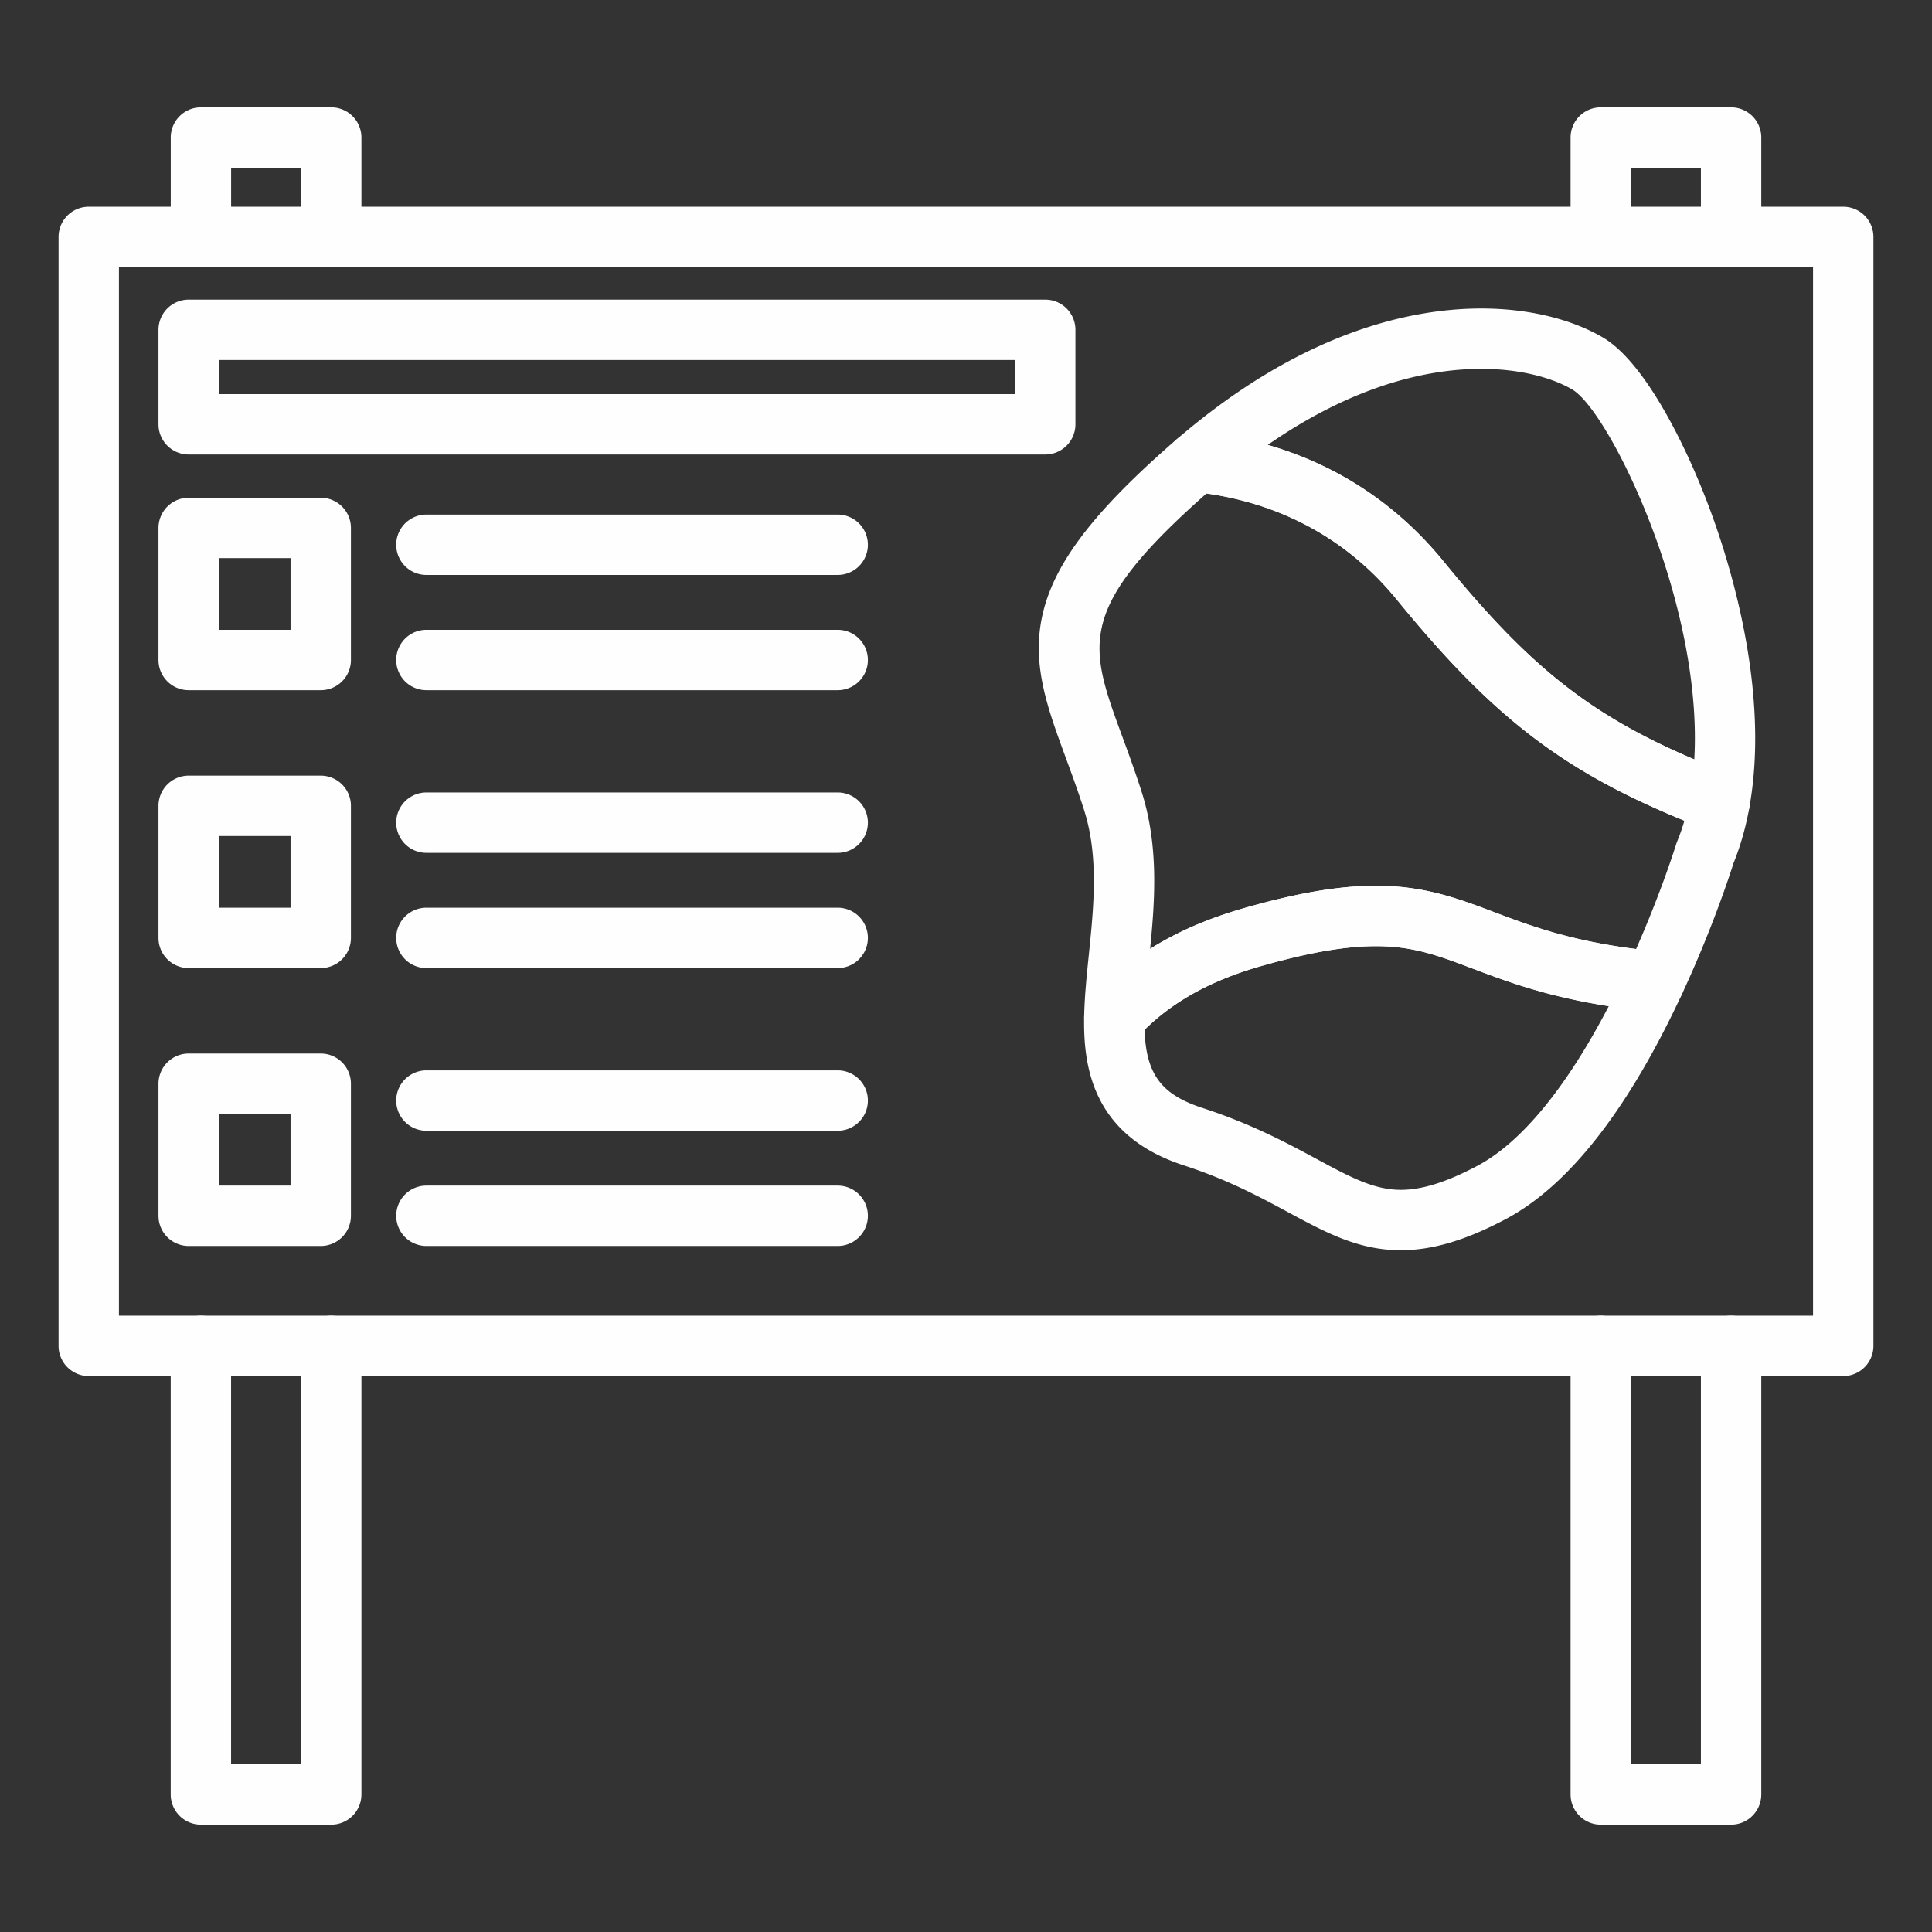
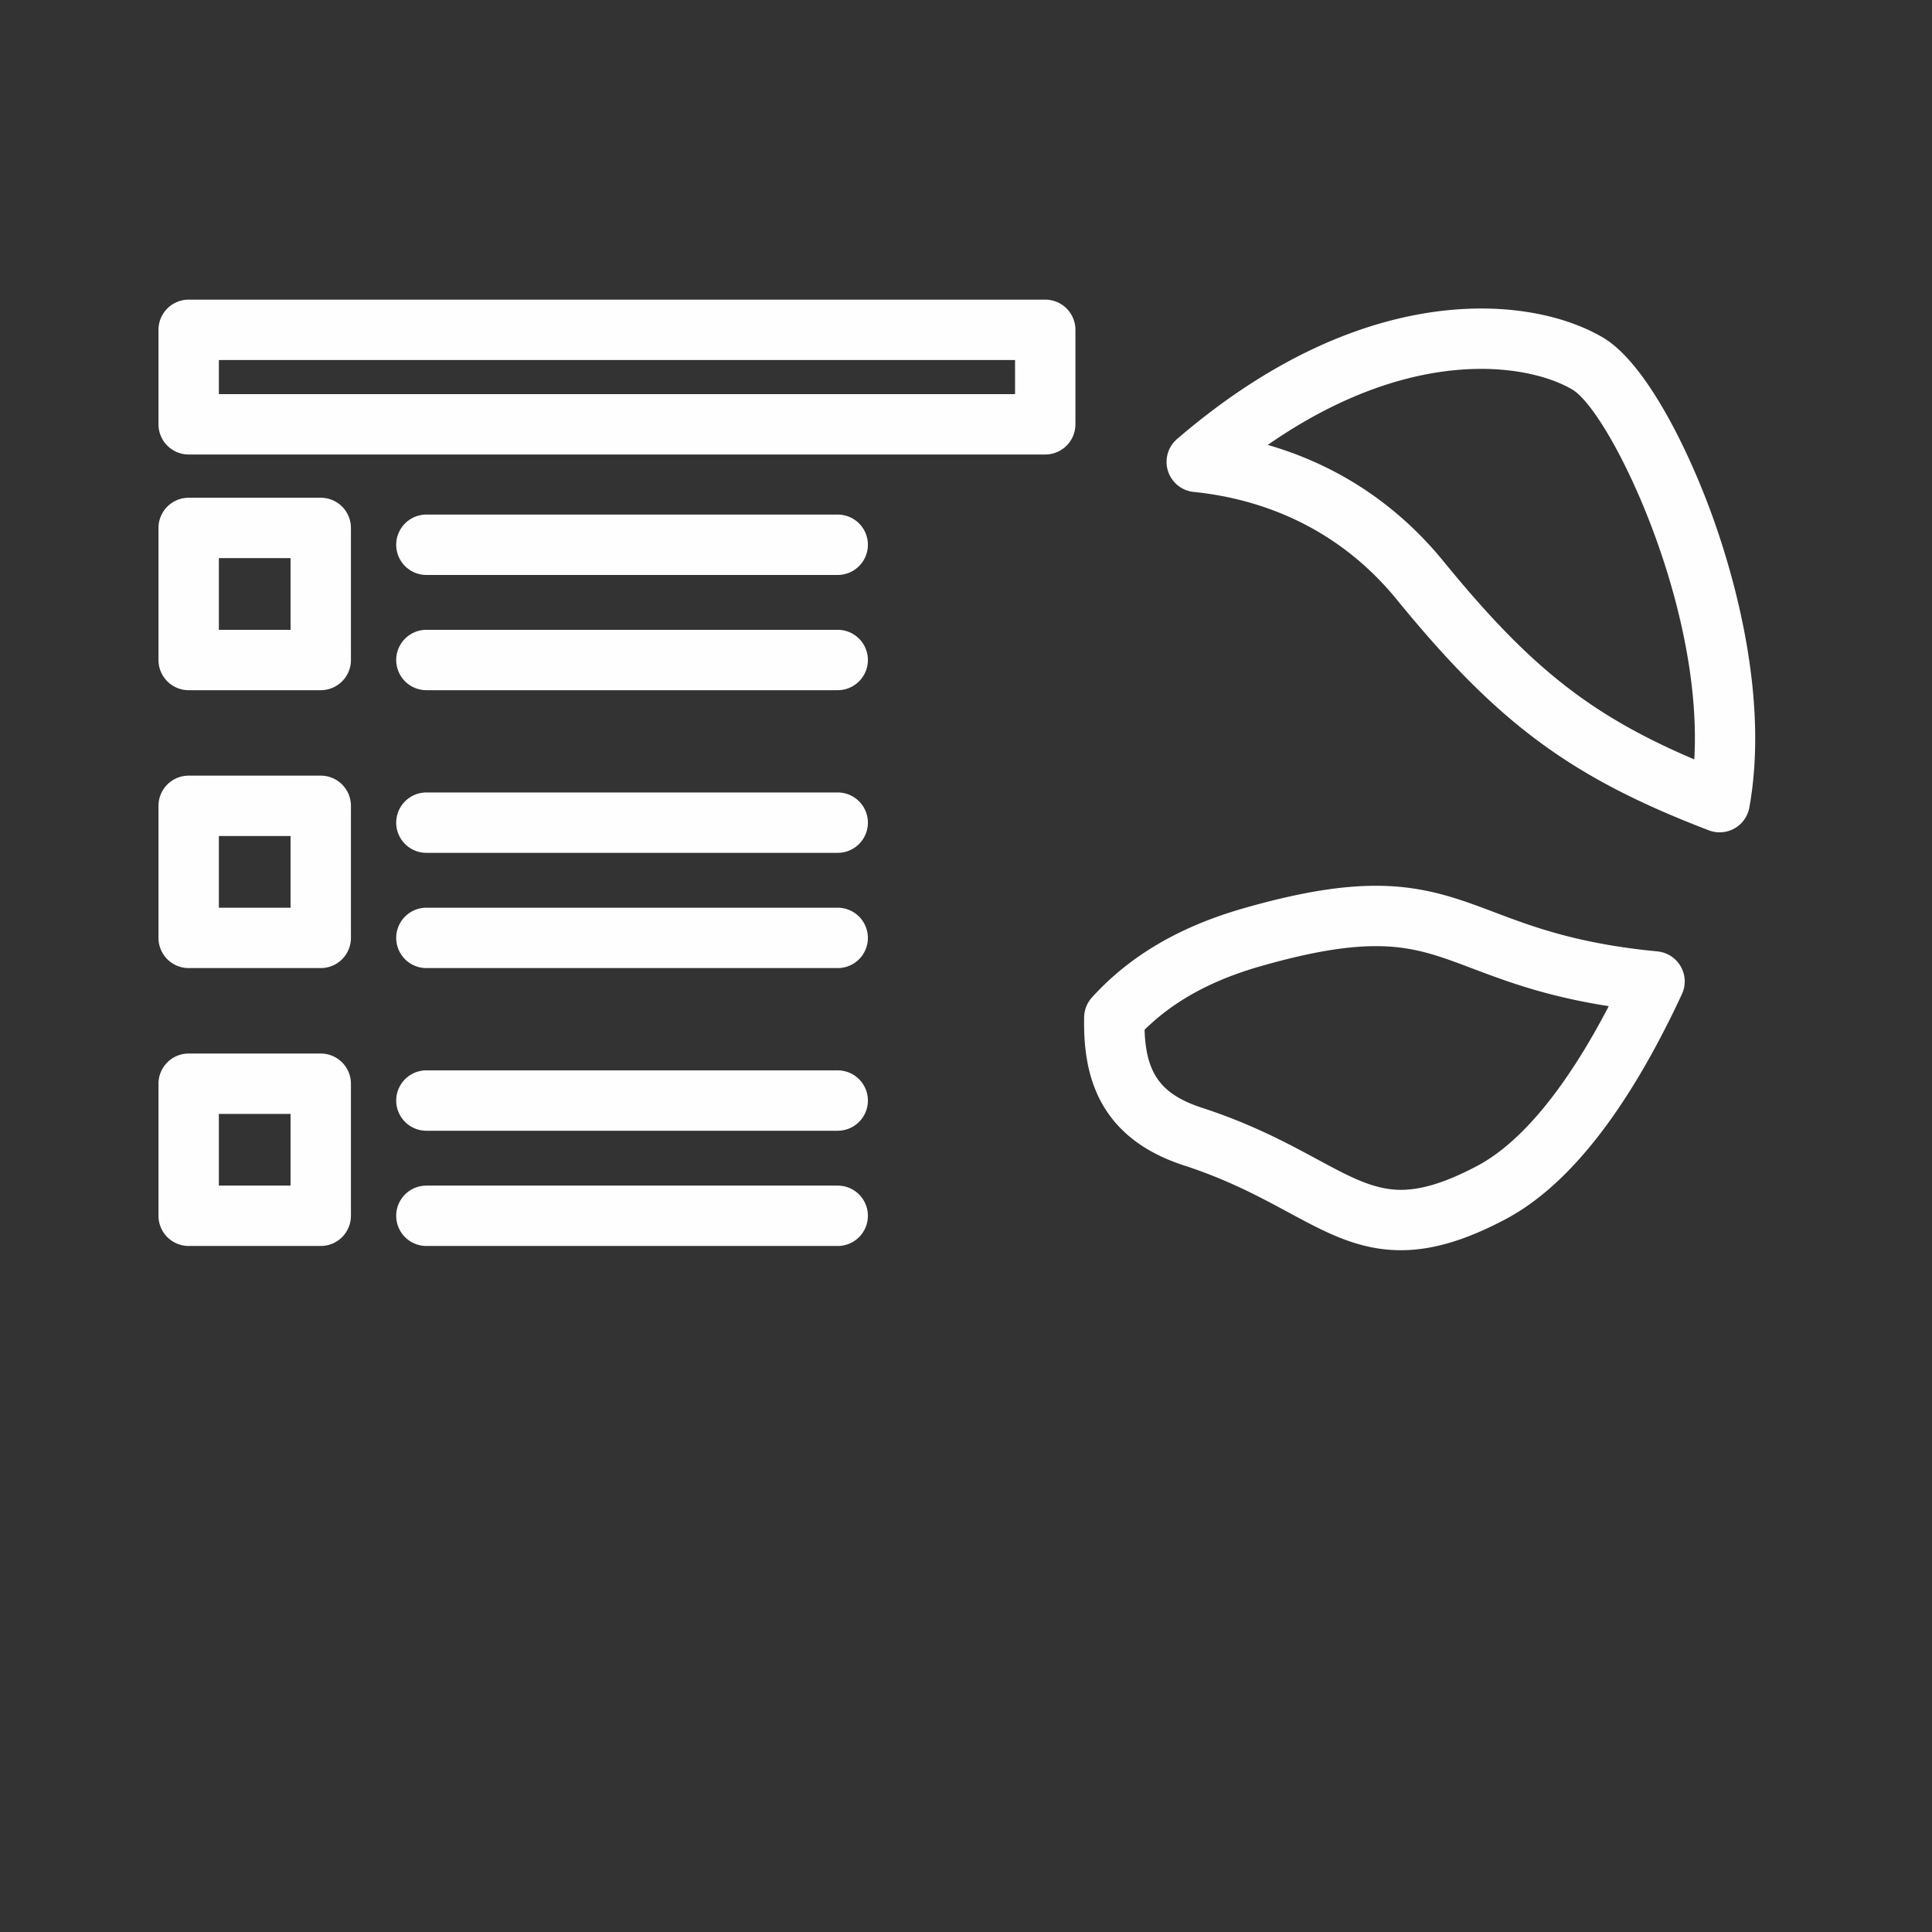
<svg xmlns="http://www.w3.org/2000/svg" version="1.1" width="512" height="512" x="0" y="0" viewBox="0 0 512 512" style="enable-background:new 0 0 512 512" xml:space="preserve">
  <rect x="0" y="0" width="512" height="512" fill="#333333" stroke="none" />
  <g>
-     <path d="M87.78 483.55H53.24a8 8 0 0 1-8-8V356.67a8 8 0 0 1 16 0v110.88h18.54V356.67a8 8 0 0 1 16 0v118.88a8 8 0 0 1-8 8zM87.78 70.79a8 8 0 0 1-8-8V44.45H61.25v18.34a8 8 0 0 1-16 0V36.45a8 8 0 0 1 8-8h34.53a8 8 0 0 1 8 8v26.34a8 8 0 0 1-8 8zM458.76 70.79a8 8 0 0 1-8-8V44.45h-18.54v18.34a8 8 0 0 1-16 0V36.45a8 8 0 0 1 8-8h34.54a8 8 0 0 1 8 8v26.34a8 8 0 0 1-8 8zM458.76 483.55h-34.54a8 8 0 0 1-8-8V356.67a8 8 0 0 1 16 0v110.88h18.54V356.67a8 8 0 0 1 16 0v118.88a8 8 0 0 1-8 8z" fill="#fefefe" opacity="1" data-original="#000000" />
-     <path d="M488.479 364.67H23.521a8 8 0 0 1-8-8V62.789a8 8 0 0 1 8-8h464.957a8 8 0 0 1 8 8V356.67a8 8 0 0 1-7.999 8zm-456.958-16h448.957V70.789H31.521z" fill="#fefefe" opacity="1" data-original="#000000" />
    <path d="M371.242 331.32c-11.206 0-19.838-4.656-29.832-10.048-7.506-4.05-16.014-8.639-27.686-12.437-24.172-7.861-26.65-26.185-26.413-39.284a7.996 7.996 0 0 1 2.079-5.235c10.04-11.045 23.238-18.785 40.347-23.662 14.151-4.036 25.242-5.916 34.901-5.916 12.817 0 21.785 3.387 31.279 6.973 10.404 3.93 22.197 8.385 43.321 10.423a8 8 0 0 1 6.484 11.341c-14.314 30.732-30.051 50.801-46.771 59.645-10.581 5.595-19.386 8.2-27.709 8.2zm-67.917-58.424c.366 11.807 4.502 17.196 15.35 20.725 13.047 4.244 22.631 9.415 30.332 13.569 8.748 4.72 15.069 8.13 22.235 8.13 5.615 0 12.043-2.016 20.229-6.344 11.67-6.173 23.622-20.718 34.868-42.336-16.507-2.569-27.188-6.604-36.076-9.961-9.131-3.449-15.729-5.941-25.625-5.941-8.133 0-17.829 1.685-30.514 5.303-12.954 3.693-23.064 9.221-30.799 16.855z" fill="#fefefe" opacity="1" data-original="#000000" />
-     <path d="M295.309 277.697a8 8 0 0 1-7.997-8.136c.091-5.319.647-10.751 1.236-16.502 1.314-12.848 2.675-26.133-1.285-38.488-1.61-5.023-3.261-9.51-4.856-13.85-4.942-13.443-9.211-25.053-6.006-38.359 3.196-13.264 13.419-26.678 34.181-44.853.448-.396.928-.808 1.416-1.22a7.996 7.996 0 0 1 5.956-1.84c18.195 1.833 44.177 9.282 64.627 34.353 25.024 30.677 42.072 43.307 76.003 56.307a8 8 0 0 1 5.012 8.882c-.944 5.269-2.356 10.236-4.2 14.77-.797 2.537-5.552 17.286-13.672 34.717a7.992 7.992 0 0 1-8.021 4.584c-23.244-2.242-36.66-7.31-47.439-11.381-9.132-3.449-15.729-5.941-25.624-5.941-8.133 0-17.829 1.685-30.514 5.303-14.159 4.036-24.919 10.263-32.895 19.037a8.008 8.008 0 0 1-5.922 2.617zm69.33-42.958c12.815 0 21.783 3.387 31.277 6.973 9.438 3.565 20.018 7.561 37.666 9.794 6.8-15.416 10.589-27.67 10.631-27.806a7.75 7.75 0 0 1 .254-.708 52.504 52.504 0 0 0 1.914-5.503c-32.468-13.255-51.038-27.73-76.199-58.574-15.761-19.322-35.553-26.048-50.456-28.14-34.701 30.699-31.271 40.03-22.302 64.424 1.576 4.286 3.361 9.143 5.075 14.487 4.597 14.343 3.587 28.78 2.293 41.776 7.201-4.53 15.475-8.107 24.945-10.807 14.152-4.036 25.242-5.916 34.902-5.916z" fill="#fefefe" opacity="1" data-original="#000000" />
    <path d="M455.721 220.578a7.975 7.975 0 0 1-2.862-.53c-36.571-14.011-55.889-28.295-82.677-61.133-16.984-20.822-38.649-27.017-53.834-28.548a8 8 0 0 1-4.413-14.025c33.243-28.585 62.205-34.585 80.647-34.585 12.315 0 23.749 2.728 32.195 7.681 11.591 6.803 23.232 30.747 29.681 49.184 5.604 16.022 14.242 47.121 9.135 75.38a7.998 7.998 0 0 1-7.872 6.576zm-119.755-102.67c15.194 4.387 32.266 13.302 46.614 30.893 22.554 27.647 38.63 40.637 66.423 52.449 2.397-41.408-22.55-92.277-32.322-98.013-5.938-3.483-14.724-5.481-24.099-5.481-13.256 0-33.056 3.783-56.616 20.152zM85 182.908H50a8 8 0 0 1-8-8v-35a8 8 0 0 1 8-8h35a8 8 0 0 1 8 8v35a8 8 0 0 1-8 8zm-27-16h19v-19H58zM222 152.368H113a8 8 0 0 1 0-16h109a8 8 0 0 1 0 16zM222 182.908H113a8 8 0 0 1 0-16h109a8 8 0 0 1 0 16zM85 256.553H50a8 8 0 0 1-8-8v-35a8 8 0 0 1 8-8h35a8 8 0 0 1 8 8v35a8 8 0 0 1-8 8zm-27-16h19v-19H58zM222 226.013H113a8 8 0 0 1 0-16h109a8 8 0 0 1 0 16zM222 256.553H113a8 8 0 0 1 0-16h109a8 8 0 0 1 0 16zM85 330.197H50a8 8 0 0 1-8-8v-35a8 8 0 0 1 8-8h35a8 8 0 0 1 8 8v35a8 8 0 0 1-8 8zm-27-16h19v-19H58zM222 299.658H113a8 8 0 0 1 0-16h109a8 8 0 0 1 0 16zM222 330.197H113a8 8 0 0 1 0-16h109a8 8 0 0 1 0 16zM277 120.447H50a8 8 0 0 1-8-8v-25.04a8 8 0 0 1 8-8h227a8 8 0 0 1 8 8v25.04a8 8 0 0 1-8 8zm-219-16h211v-9.04H58z" fill="#fefefe" opacity="1" data-original="#000000" />
  </g>
</svg>